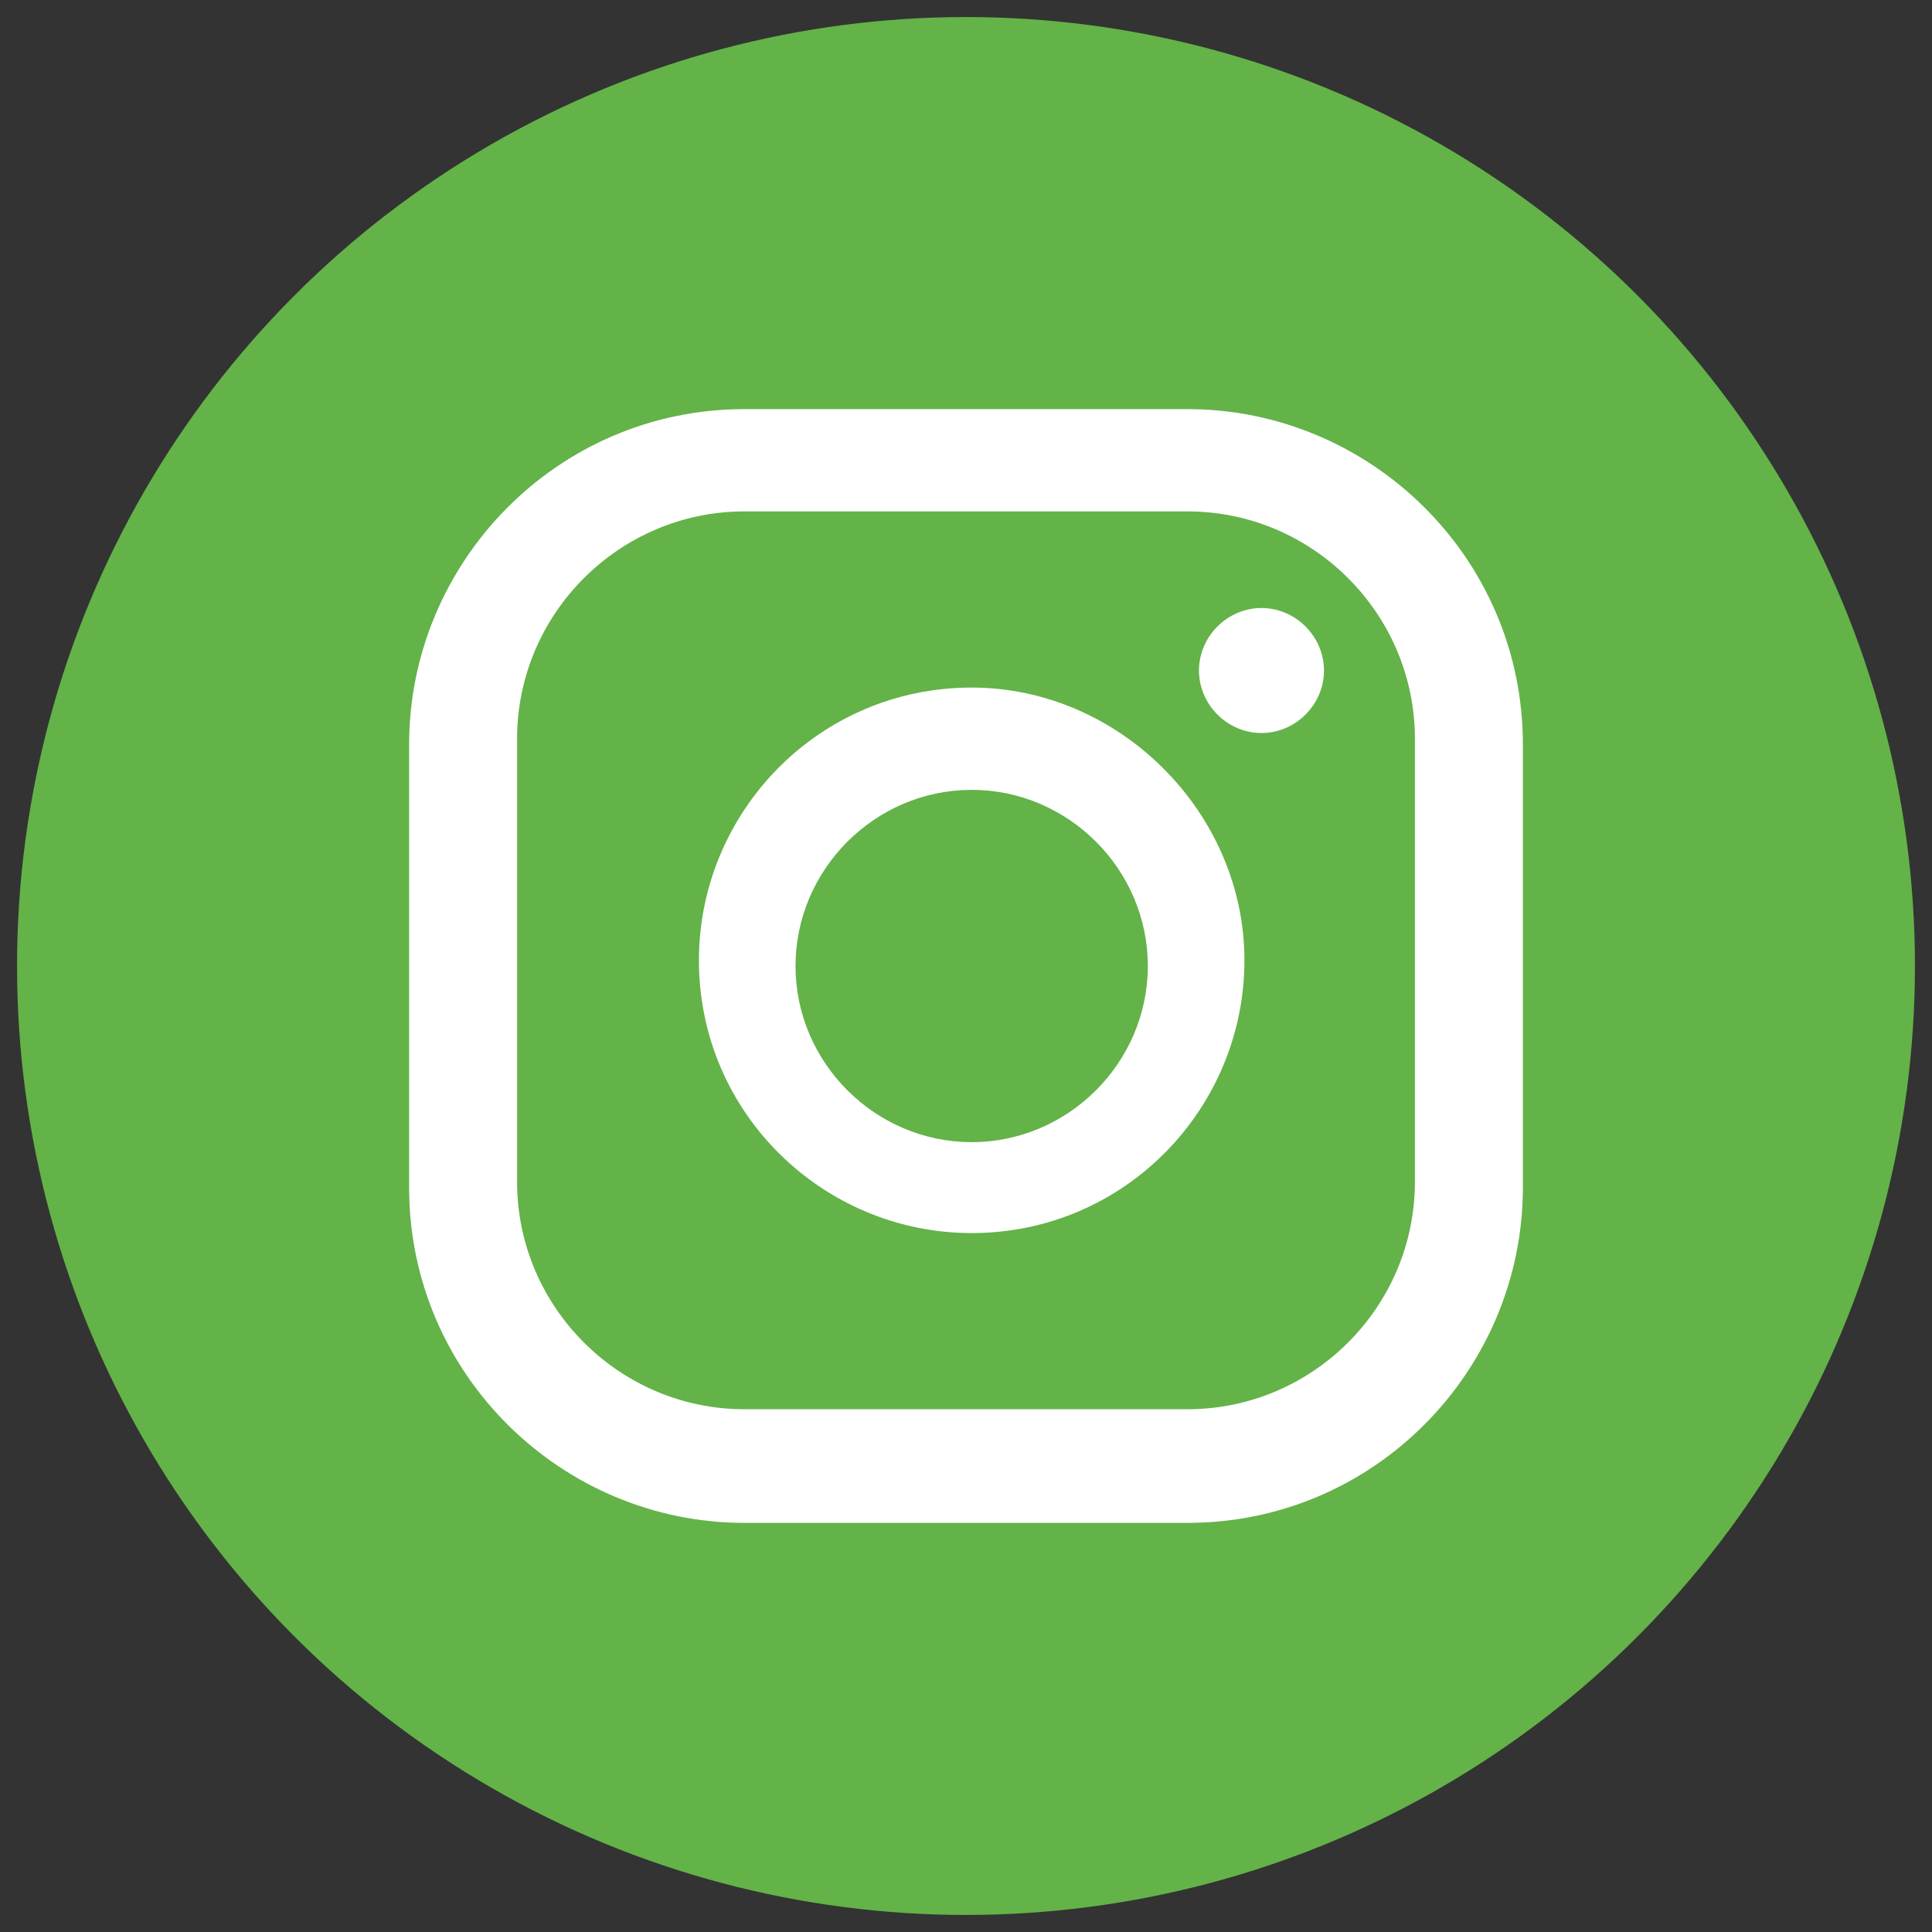
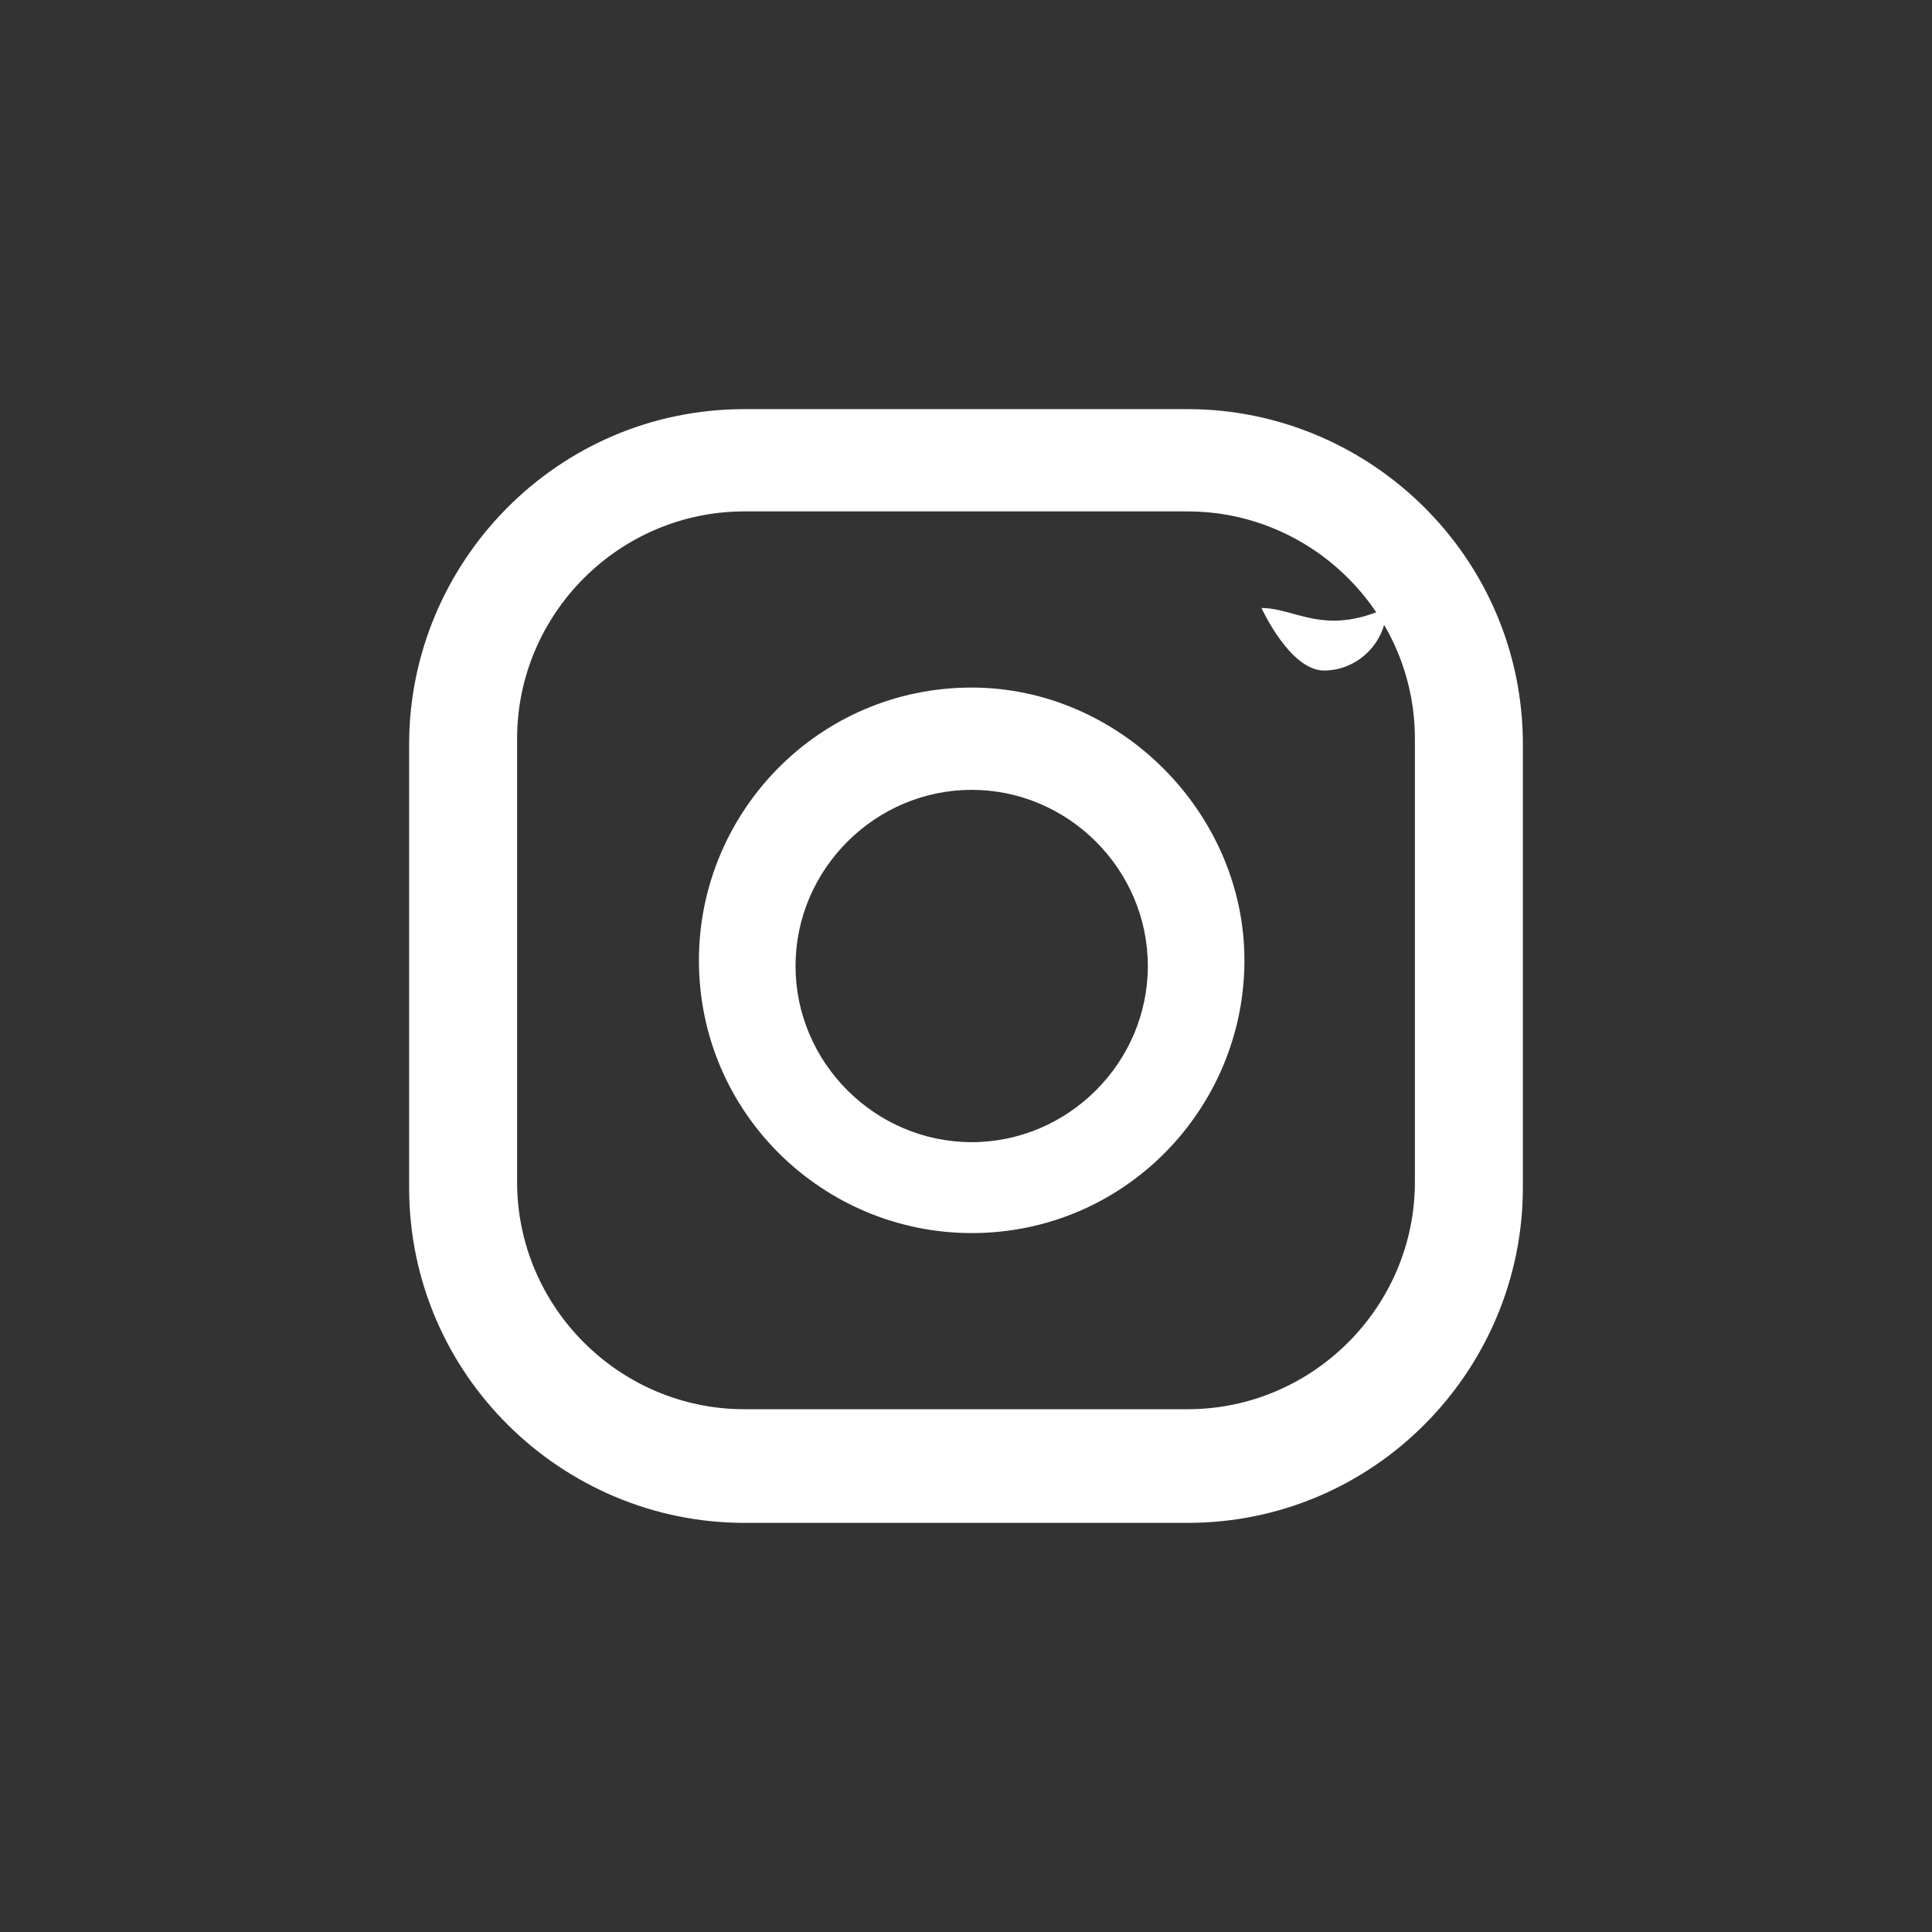
<svg xmlns="http://www.w3.org/2000/svg" version="1.1" id="Capa_1" x="0px" y="0px" viewBox="0 0 34 34" style="enable-background:new 0 0 34 34;" xml:space="preserve">
  <rect x="0" y="0" width="34" height="34" fill="#333333" stroke="none" />
  <style type="text/css">
	.st0{fill:#63B348;}
	.st1{fill:#FFFFFF;}
</style>
  <g>
-     <circle class="st0" cx="17" cy="17" r="16.7" />
    <g>
      <g>
-         <path class="st1" d="M22.2,10.7c-0.6,0-1.1,0.5-1.1,1.1s0.5,1.1,1.1,1.1s1.1-0.5,1.1-1.1C23.3,11.2,22.8,10.7,22.2,10.7z" />
+         <path class="st1" d="M22.2,10.7s0.5,1.1,1.1,1.1s1.1-0.5,1.1-1.1C23.3,11.2,22.8,10.7,22.2,10.7z" />
        <path class="st1" d="M17.1,12.1c-2.7,0-4.8,2.2-4.8,4.8c0,2.7,2.2,4.8,4.8,4.8c2.7,0,4.8-2.2,4.8-4.8     C21.9,14.3,19.7,12.1,17.1,12.1z M17.1,20.1c-1.7,0-3.1-1.4-3.1-3.1s1.4-3.1,3.1-3.1s3.1,1.4,3.1,3.1S18.8,20.1,17.1,20.1z" />
        <path class="st1" d="M20.9,26.8h-7.8c-3.2,0-5.9-2.6-5.9-5.9v-7.8c0-3.2,2.6-5.9,5.9-5.9h7.8c3.2,0,5.9,2.6,5.9,5.9v7.8     C26.8,24.1,24.2,26.8,20.9,26.8z M13.1,9c-2.2,0-4,1.8-4,4v7.8c0,2.2,1.8,4,4,4h7.8c2.2,0,4-1.8,4-4V13c0-2.2-1.8-4-4-4     C20.9,9,13.1,9,13.1,9z" />
      </g>
    </g>
  </g>
</svg>